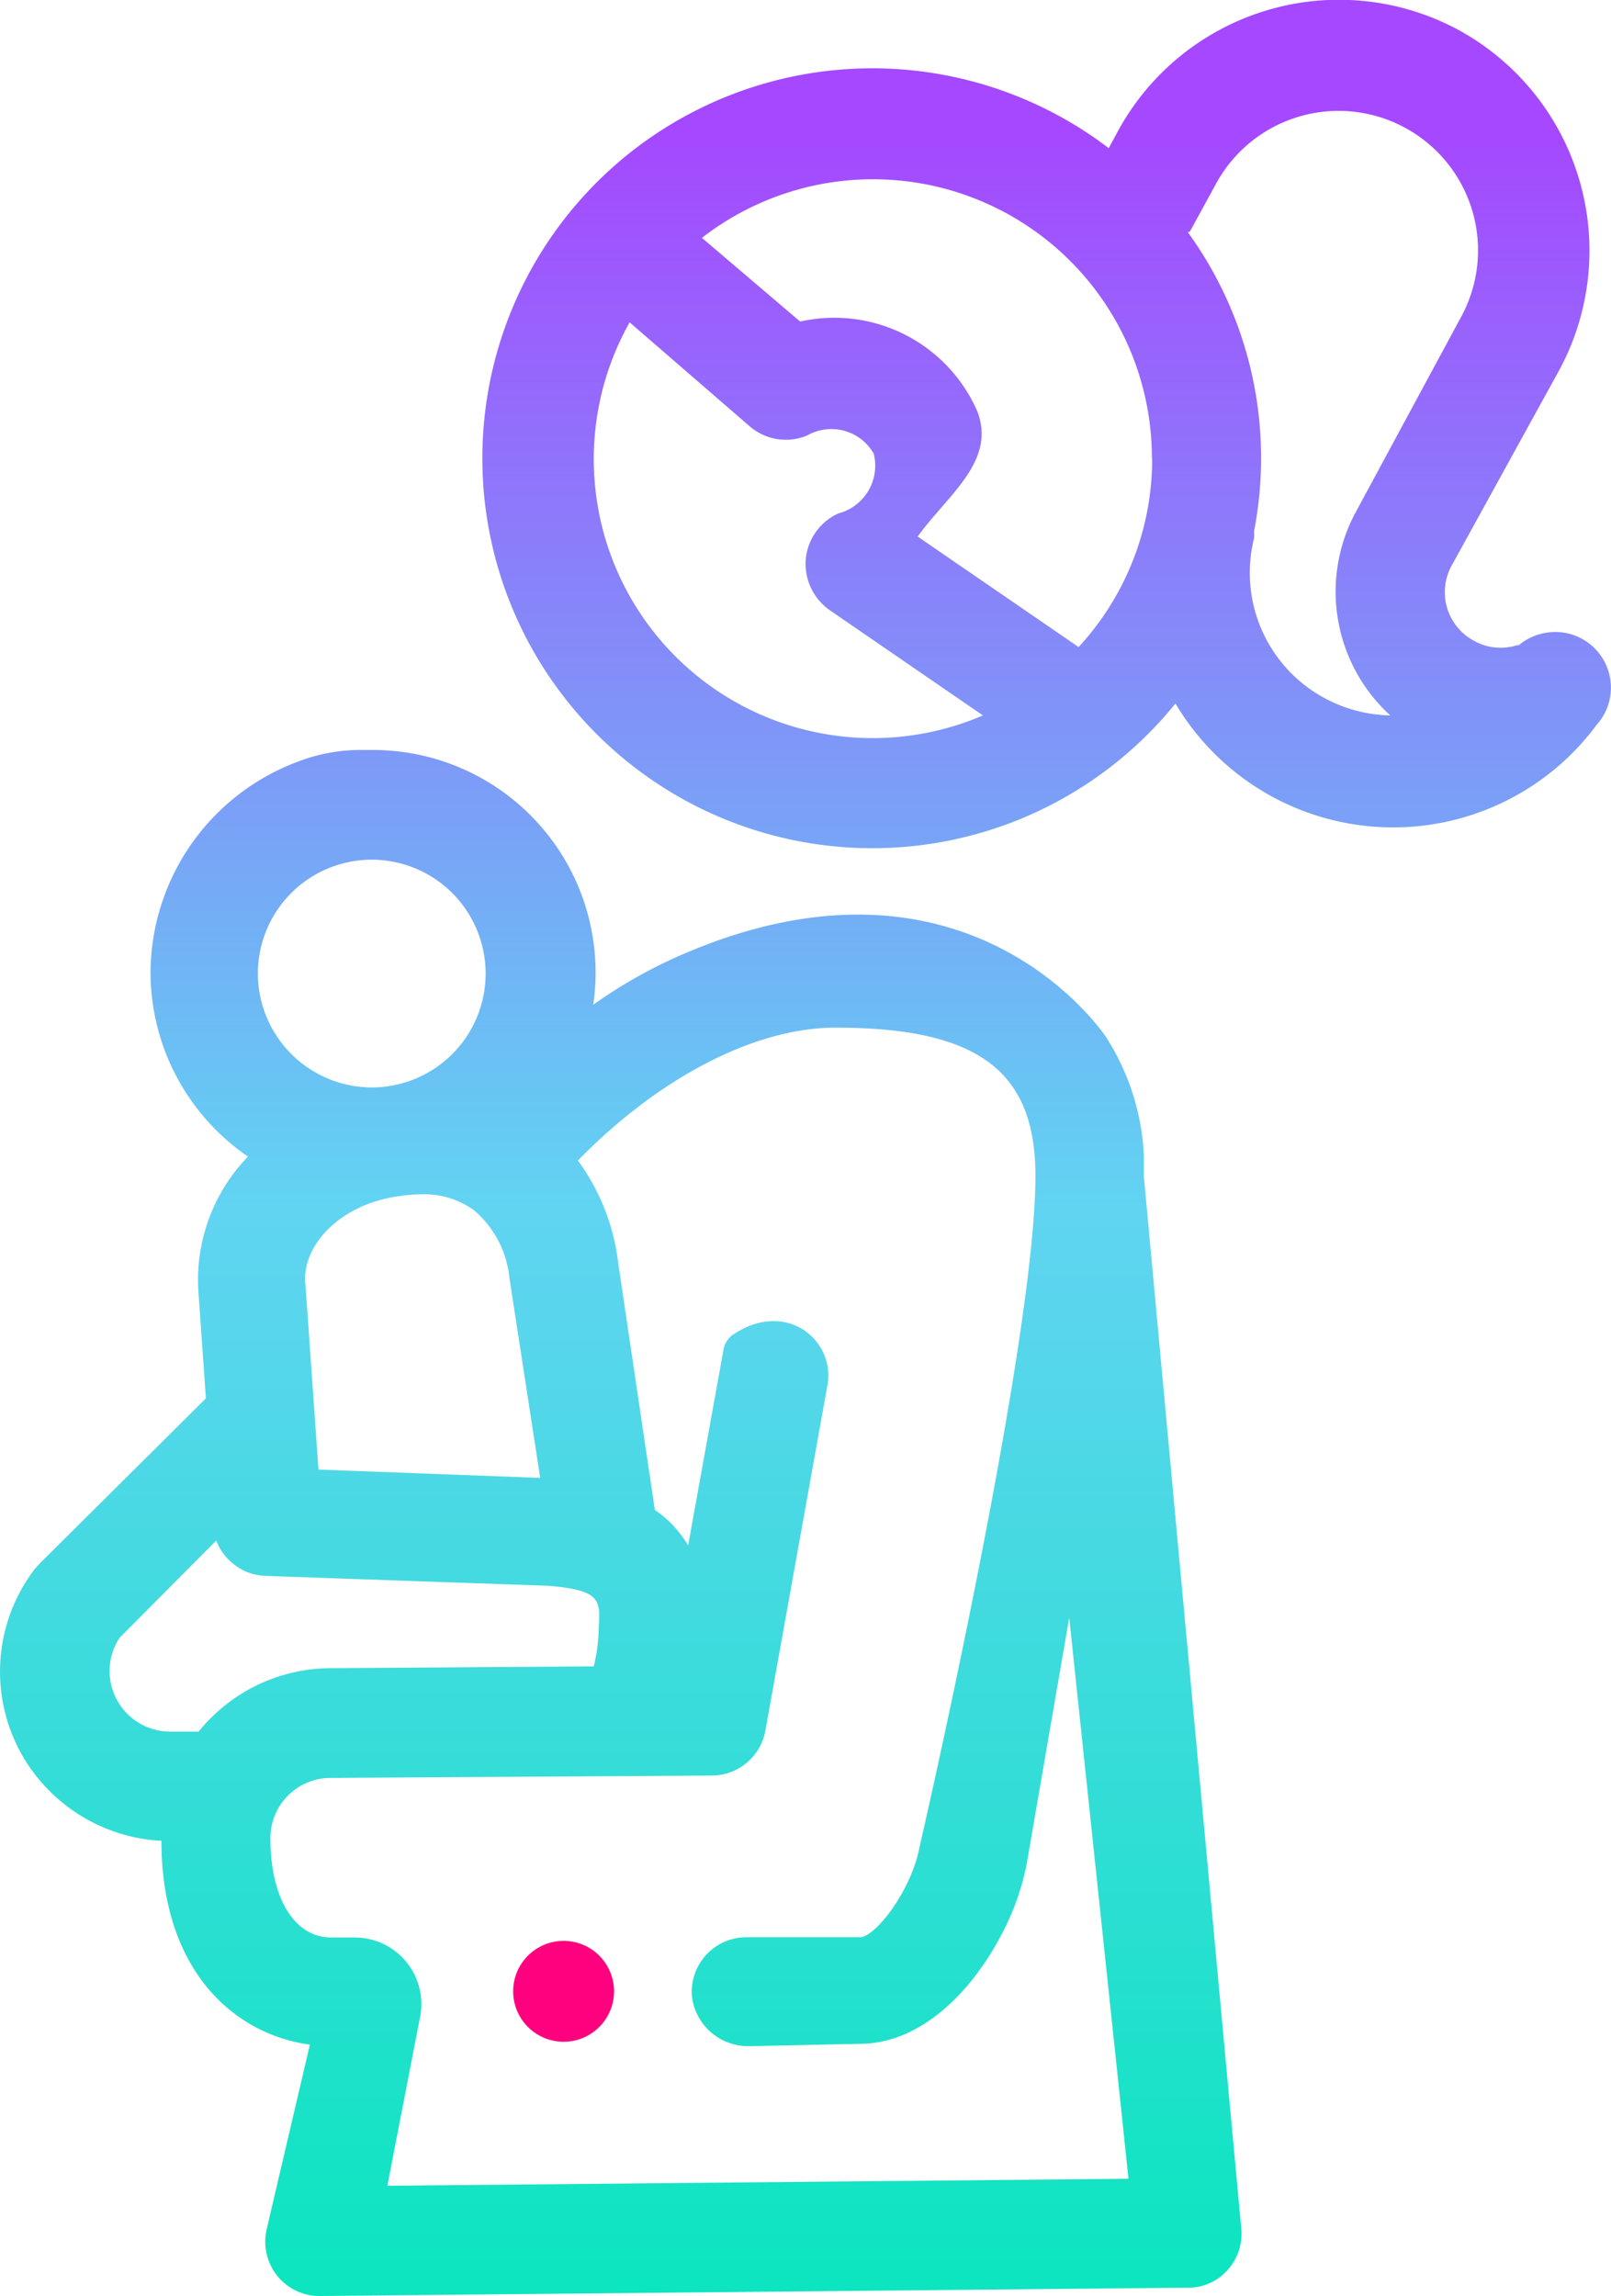
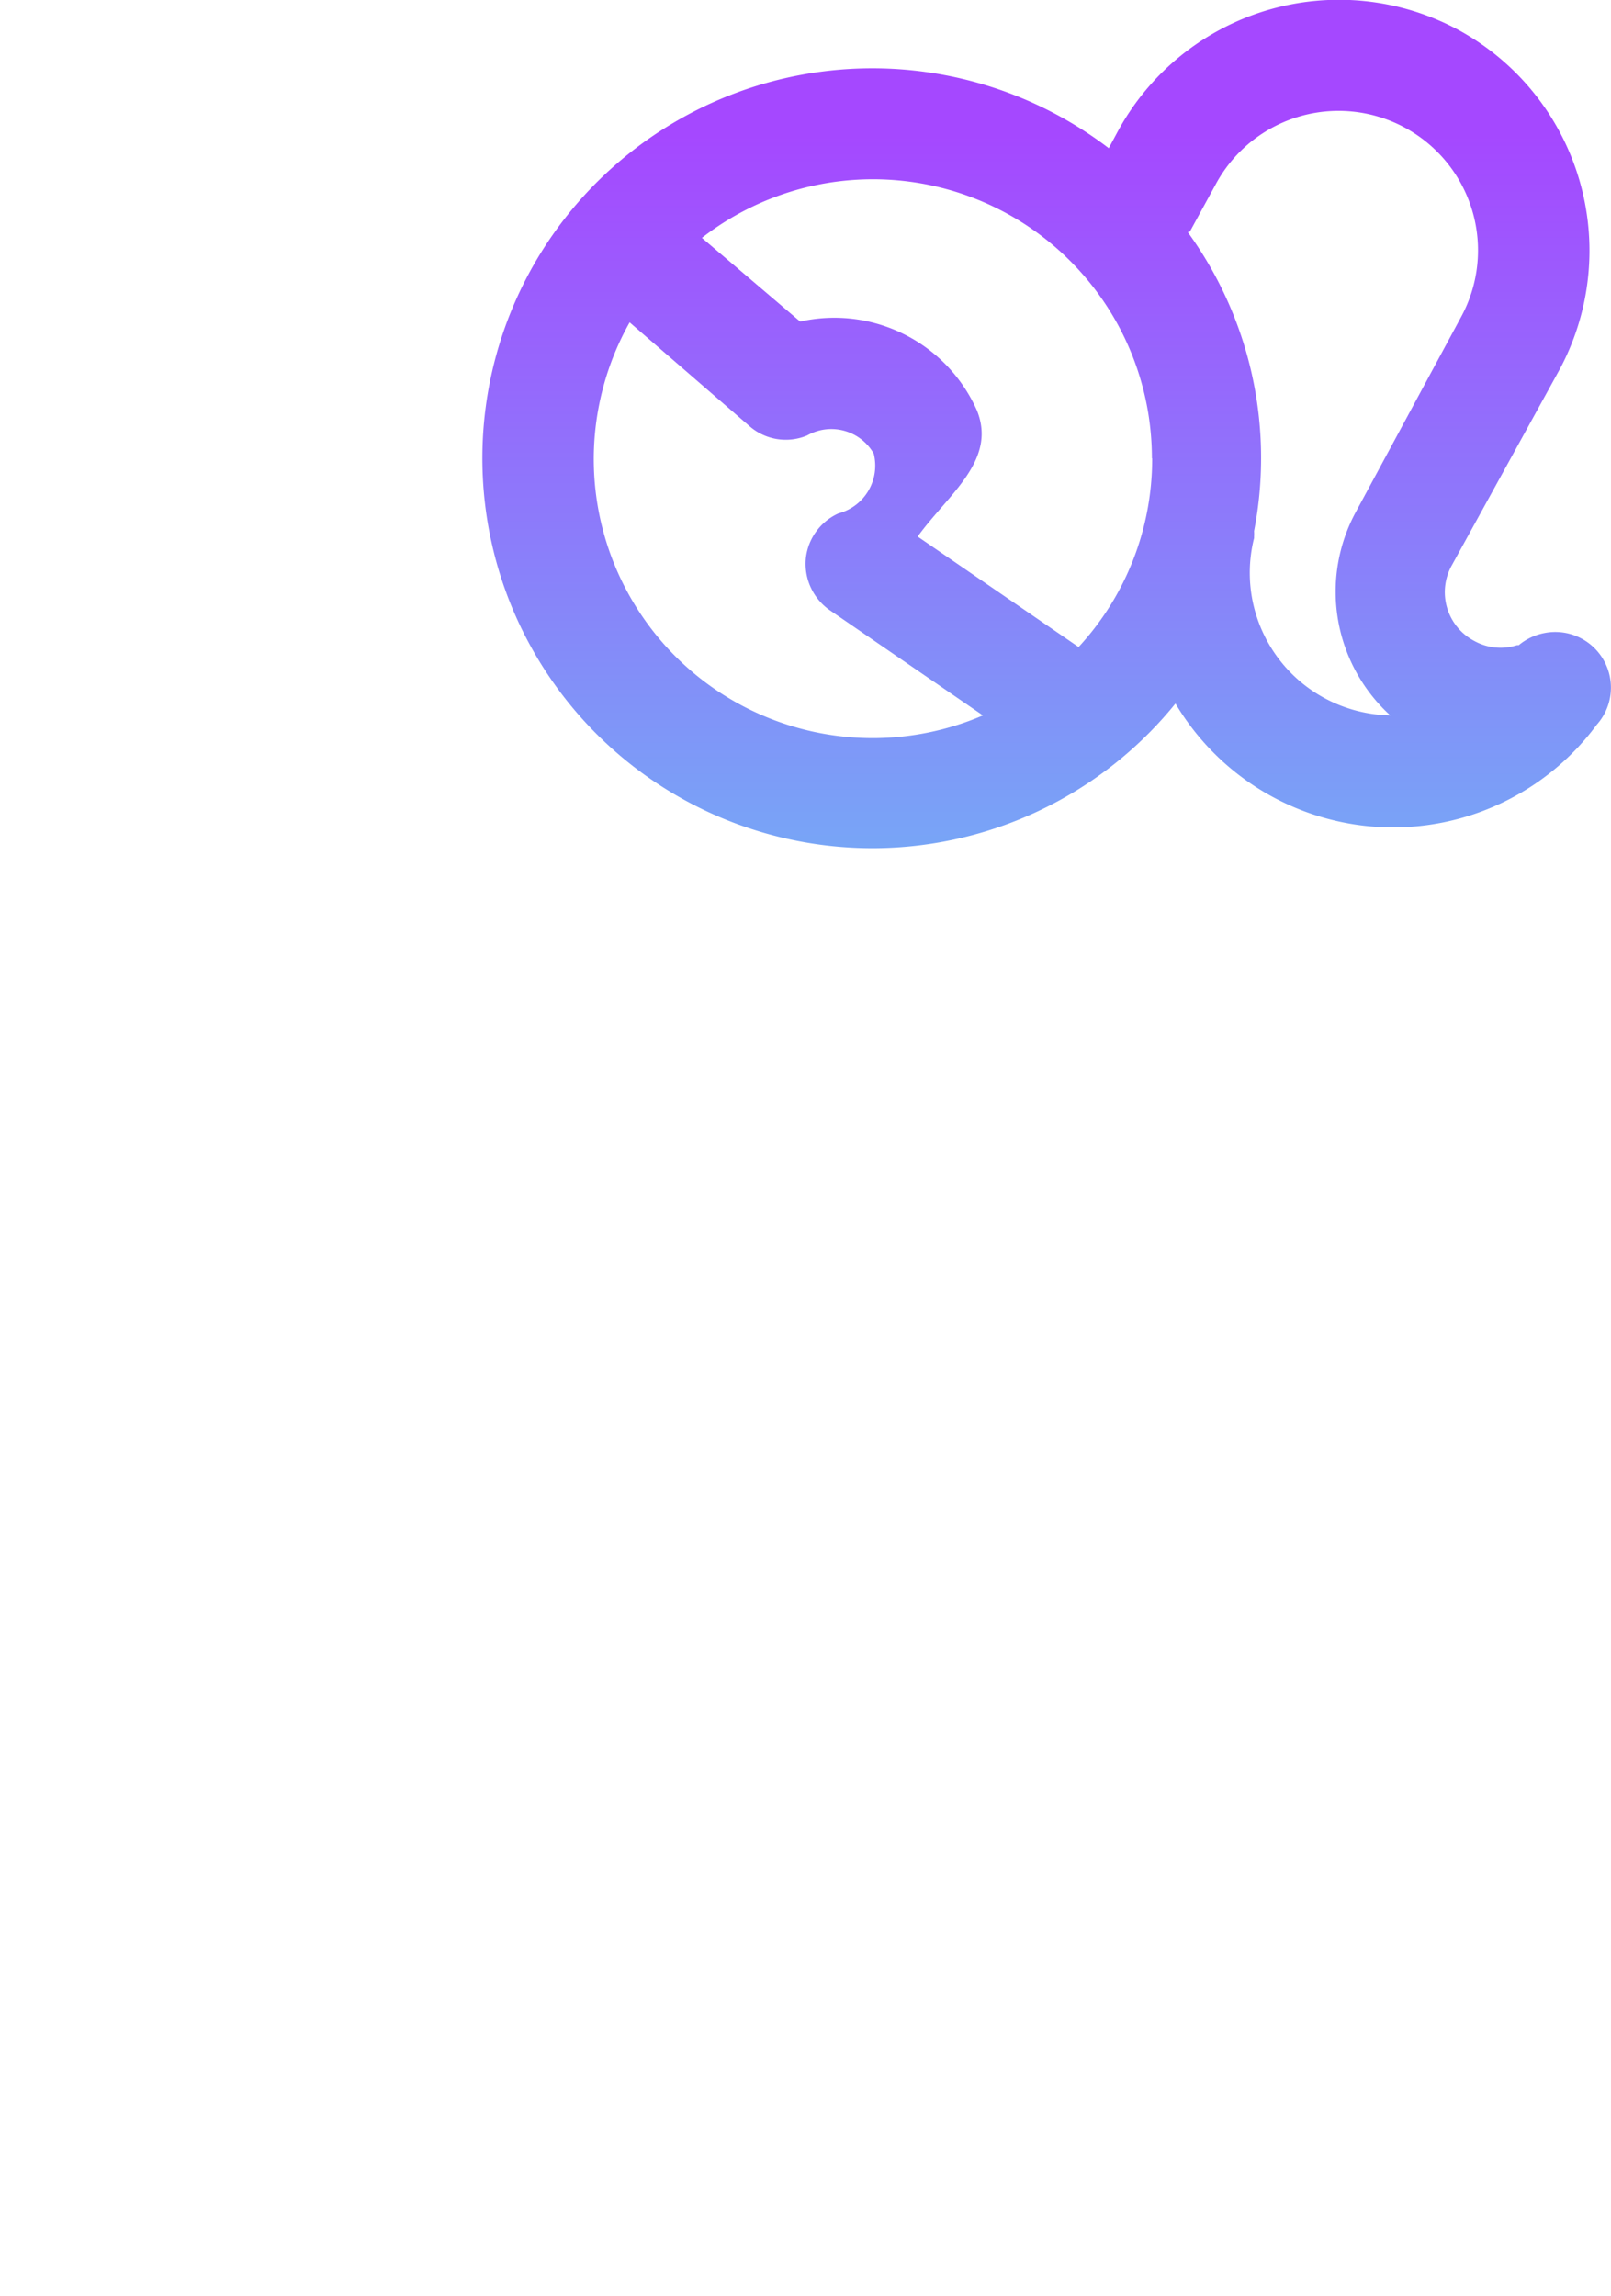
<svg xmlns="http://www.w3.org/2000/svg" xmlns:xlink="http://www.w3.org/1999/xlink" viewBox="0 0 61.97 88.32">
  <defs>
    <style>.cls-1{fill:#ff007f;}.cls-2{fill:url(#New_Gradient_Swatch_1);}.cls-3{fill:url(#New_Gradient_Swatch_1-2);}</style>
    <linearGradient id="New_Gradient_Swatch_1" x1="21.68" y1="87.65" x2="21.68" y2="5.18" gradientTransform="matrix(-1, 0, 0, 1, 61.97, 0)" gradientUnits="userSpaceOnUse">
      <stop offset="0" stop-color="#0ce5c0" />
      <stop offset="0.5" stop-color="#61d4f2" />
      <stop offset="1" stop-color="#a548ff" />
    </linearGradient>
    <linearGradient id="New_Gradient_Swatch_1-2" x1="38.09" y1="87.65" x2="38.09" y2="5.18" xlink:href="#New_Gradient_Swatch_1" />
  </defs>
  <g id="Layer_2" data-name="Layer 2">
    <g id="Layer_1-2" data-name="Layer 1">
-       <circle class="cls-1" cx="21.68" cy="76.6" r="1.94" />
-       <path class="cls-2" d="M45.22,27.07a9.74,9.74,0,0,0,16.2.81h0a2.14,2.14,0,0,0-2-3.53,2.18,2.18,0,0,0-1,.47h-.07a2.08,2.08,0,0,1-1.63-.16,2.12,2.12,0,0,1-.87-2.92L60,14.2A9.67,9.67,0,0,0,56.08,1.14h0A9.68,9.68,0,0,0,43,5.05l-.35.65a15,15,0,1,0,2.56,21.37Zm-21-14.67,4.62,4h0a2.12,2.12,0,0,0,2.21.35,1.88,1.88,0,0,1,2.56.7,1.9,1.9,0,0,1-1.36,2.3h0A2.15,2.15,0,0,0,31,21.46a2.18,2.18,0,0,0,.9,2l5.91,4.06A10.73,10.73,0,0,1,24.22,12.4Zm20.1,5.23a10.66,10.66,0,0,1-2.83,7.26L35.3,20.64c1.15-1.6,3.06-2.92,2.28-4.85a6,6,0,0,0-6.8-3.42L27,9.15a10.73,10.73,0,0,1,17.31,8.48Zm1.45-8.72,1-1.83a5.36,5.36,0,0,1,9.44,5.1l-4.07,7.54a6.44,6.44,0,0,0,1.34,7.8A5.56,5.56,0,0,1,51.24,27a5.48,5.48,0,0,1-3-6.3.43.43,0,0,0,0-.05h0a1.7,1.7,0,0,0,0-.22,14.79,14.79,0,0,0-2.55-11.5Z" />
-       <path class="cls-3" d="M.9,67.6a6.57,6.57,0,0,0,5.31,3.21c0,5,2.81,7.45,5.71,7.84l-1.67,7.14a2.11,2.11,0,0,0,.42,1.76,2.09,2.09,0,0,0,1.63.77L45.69,88a2,2,0,0,0,1.52-.67,2.07,2.07,0,0,0,.54-1.58L44,45.24s0-.15,0-.24v-.11h0l0-.45a9.2,9.2,0,0,0-1.47-4.57c-.22-.32-5.39-7.77-16.13-3.22a18.7,18.7,0,0,0-3.58,2,8.56,8.56,0,0,0-8.47-9.8h-.38a6.65,6.65,0,0,0-2.54.46,8.7,8.7,0,0,0-5.64,8.1,8.6,8.6,0,0,0,3.75,7.08,6.81,6.81,0,0,0-1.9,5.3l.28,4L1.52,60.15l-.18.2A6.5,6.5,0,0,0,.9,67.6ZM18.68,37.45a4.38,4.38,0,0,1-4.38,4.38h0a4.39,4.39,0,0,1-4.38-4.38,4.38,4.38,0,0,1,8.76,0Zm2.1,19.4-8.53-.32-.5-7.12C11.58,48,13,46.3,15.44,46a5.7,5.7,0,0,1,.8-.06,3.28,3.28,0,0,1,2,.62,3.94,3.94,0,0,1,1.36,2.63v0ZM10.4,70.69a2.32,2.32,0,0,1,2.34-2.3l14.65-.09a2.1,2.1,0,0,0,2.05-1.72l2.39-13.3c.31-1.71-1.58-3.33-3.65-1.93a.89.89,0,0,0-.35.57l-1.36,7.53a4.29,4.29,0,0,0-1.28-1.37l-1.41-9.5a8.31,8.31,0,0,0-1.55-3.94c3.14-3.21,6.82-5.11,9.91-5.11,5.46,0,7.69,1.65,7.69,5.7,0,6.44-4.4,25.58-4.45,25.78-.31,1.72-1.72,3.51-2.3,3.51l-4.23,0h-.14a2.1,2.1,0,0,0-2.09,2.31,2.18,2.18,0,0,0,2.2,1.88h0l4.24-.09c2.36,0,4.3-2,5.43-4.14a9.83,9.83,0,0,0,1-2.76l1.64-9.49,2.28,21.58-28.51.27,1.27-6.55a2.56,2.56,0,0,0-2.51-3h-.93C11.31,74.52,10.4,73,10.4,70.69ZM4.6,63l3.72-3.74v0a2.06,2.06,0,0,0,.52.78,2.19,2.19,0,0,0,.77.47,2.31,2.31,0,0,0,.62.11L21.1,61c2,.17,2,.54,1.93,1.61a6.5,6.5,0,0,1-.19,1.49l-10.12.07a6.55,6.55,0,0,0-5.08,2.44H6.52A2.33,2.33,0,0,1,4.6,63Z" />
+       <path class="cls-2" d="M45.22,27.07a9.74,9.74,0,0,0,16.2.81h0a2.14,2.14,0,0,0-2-3.53,2.18,2.18,0,0,0-1,.47h-.07a2.08,2.08,0,0,1-1.63-.16,2.12,2.12,0,0,1-.87-2.92L60,14.2A9.67,9.67,0,0,0,56.08,1.14h0A9.68,9.68,0,0,0,43,5.05l-.35.65a15,15,0,1,0,2.56,21.37Zm-21-14.67,4.62,4h0a2.12,2.12,0,0,0,2.21.35,1.88,1.88,0,0,1,2.56.7,1.9,1.9,0,0,1-1.36,2.3h0A2.15,2.15,0,0,0,31,21.46a2.18,2.18,0,0,0,.9,2l5.91,4.06A10.73,10.73,0,0,1,24.22,12.4m20.1,5.23a10.66,10.66,0,0,1-2.83,7.26L35.3,20.64c1.15-1.6,3.06-2.92,2.28-4.85a6,6,0,0,0-6.8-3.42L27,9.15a10.73,10.73,0,0,1,17.31,8.48Zm1.45-8.72,1-1.83a5.36,5.36,0,0,1,9.44,5.1l-4.07,7.54a6.44,6.44,0,0,0,1.34,7.8A5.56,5.56,0,0,1,51.24,27a5.48,5.48,0,0,1-3-6.3.43.43,0,0,0,0-.05h0a1.7,1.7,0,0,0,0-.22,14.79,14.79,0,0,0-2.55-11.5Z" />
    </g>
  </g>
</svg>